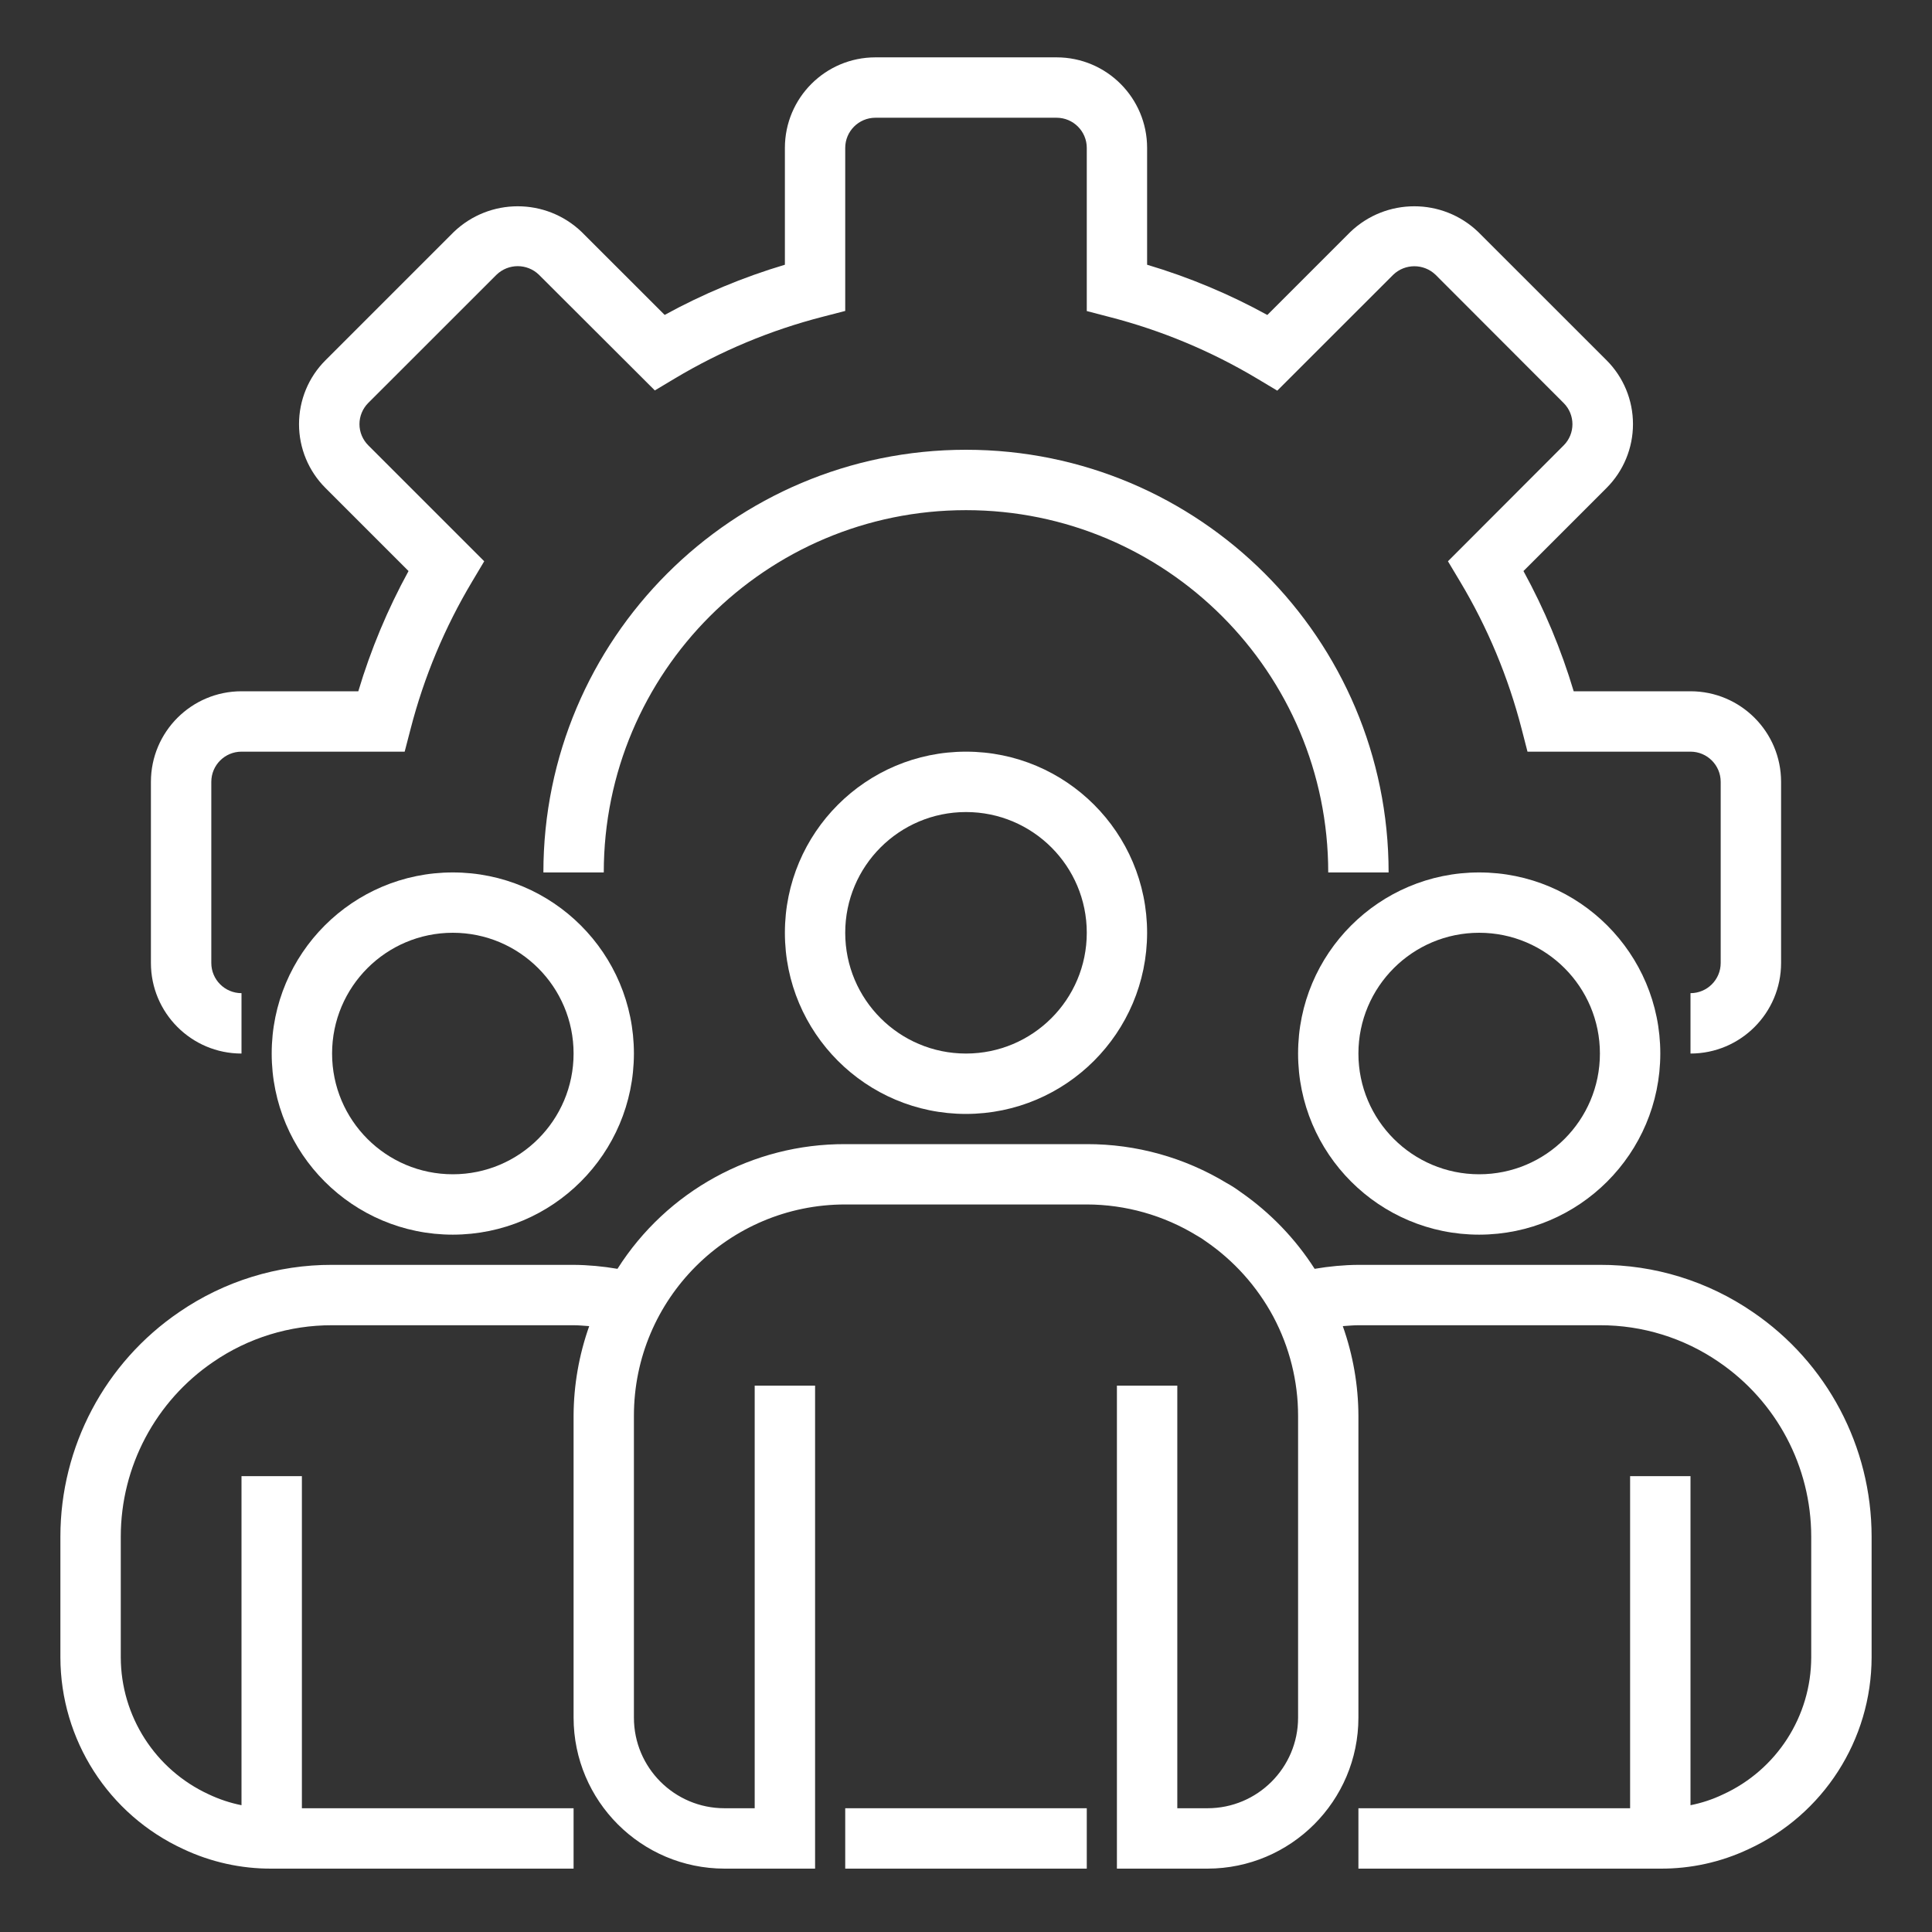
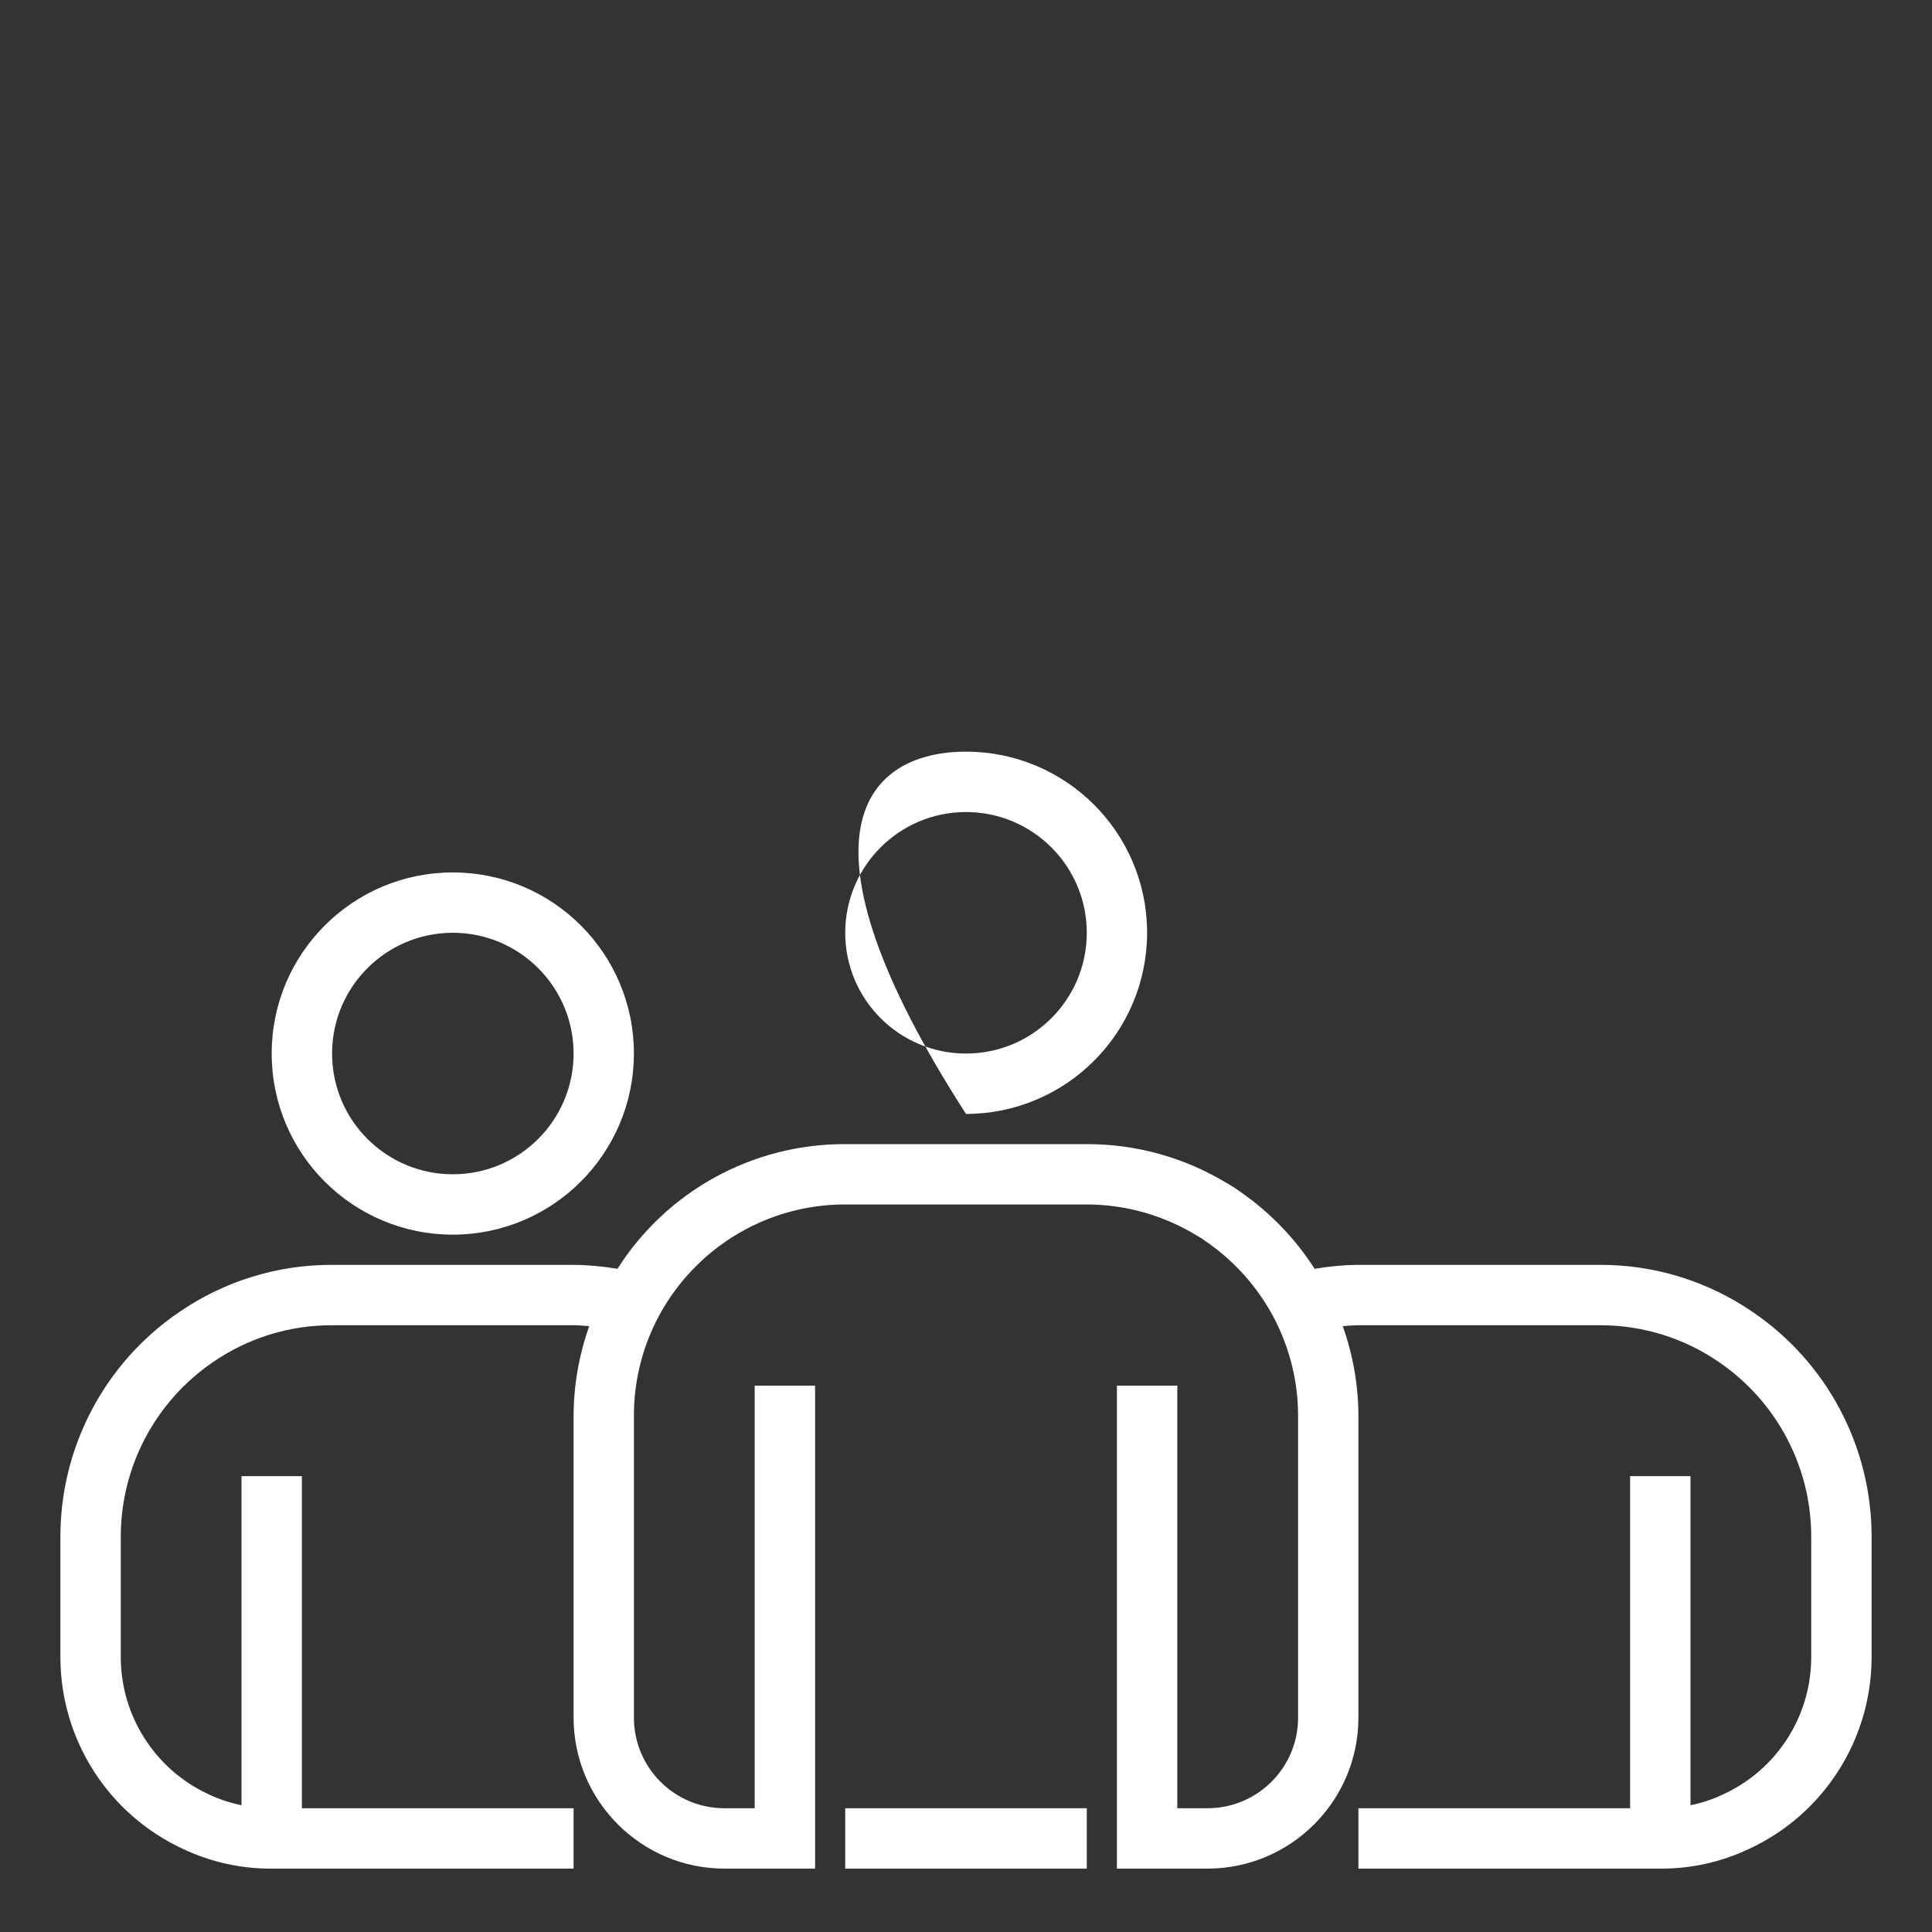
<svg xmlns="http://www.w3.org/2000/svg" width="35" height="35" viewBox="0 0 35 35" fill="none">
  <rect x="0" y="0" width="35" height="35" fill="#333333" stroke="none" />
-   <path d="M30.625 19.086V17.992C30.927 17.992 31.172 17.747 31.172 17.445V14.164C31.172 13.862 30.927 13.617 30.625 13.617H27.672L27.566 13.206C27.324 12.267 26.949 11.367 26.45 10.534L26.231 10.168L28.328 8.068C28.539 7.857 28.539 7.514 28.328 7.302L26.006 4.977C25.791 4.772 25.454 4.772 25.24 4.977L23.139 7.077L22.773 6.858C21.94 6.36 21.039 5.984 20.098 5.742L19.688 5.635V2.68C19.688 2.378 19.443 2.133 19.141 2.133H15.859C15.557 2.133 15.312 2.378 15.312 2.68V5.633L14.902 5.739C13.962 5.981 13.062 6.356 12.229 6.854L11.863 7.073L9.763 4.977C9.549 4.77 9.21 4.77 8.995 4.977L6.672 7.299C6.57 7.401 6.512 7.539 6.512 7.684C6.512 7.828 6.57 7.966 6.672 8.068L8.772 10.168L8.554 10.534C8.056 11.367 7.68 12.267 7.438 13.206L7.331 13.617H4.375C4.073 13.617 3.828 13.862 3.828 14.164V17.445C3.828 17.747 4.073 17.992 4.375 17.992V19.086C3.469 19.086 2.734 18.351 2.734 17.445V14.164C2.734 13.258 3.469 12.523 4.375 12.523H6.491C6.717 11.767 7.022 11.037 7.401 10.345L5.897 8.841C5.589 8.534 5.417 8.118 5.417 7.684C5.417 7.249 5.589 6.833 5.897 6.526L8.221 4.202C8.869 3.582 9.89 3.582 10.537 4.202L12.041 5.705C12.732 5.326 13.463 5.021 14.219 4.796V2.68C14.219 1.774 14.953 1.039 15.859 1.039H19.141C20.047 1.039 20.781 1.774 20.781 2.68V4.796C21.538 5.021 22.267 5.326 22.959 5.706L24.463 4.202C25.111 3.582 26.132 3.582 26.779 4.202L29.103 6.525C29.411 6.832 29.583 7.248 29.583 7.683C29.583 8.117 29.411 8.534 29.103 8.841L27.599 10.345C27.978 11.037 28.283 11.767 28.509 12.523H30.625C31.531 12.523 32.266 13.258 32.266 14.164V17.445C32.266 18.351 31.531 19.086 30.625 19.086Z" fill="white" />
-   <path d="M25.156 15.805H24.062C24.062 12.18 21.124 9.242 17.5 9.242C13.876 9.242 10.938 12.18 10.938 15.805H9.844C9.844 11.576 13.271 8.148 17.5 8.148C21.728 8.148 25.156 11.576 25.156 15.805Z" fill="white" />
-   <path d="M17.5 20.18C15.688 20.18 14.219 18.71 14.219 16.898C14.219 15.086 15.688 13.617 17.5 13.617C19.312 13.617 20.781 15.086 20.781 16.898C20.779 18.71 19.311 20.178 17.5 20.18ZM17.5 14.711C16.292 14.711 15.312 15.69 15.312 16.898C15.312 18.107 16.292 19.086 17.5 19.086C18.708 19.086 19.688 18.107 19.688 16.898C19.688 15.69 18.708 14.711 17.5 14.711Z" fill="white" />
-   <path d="M26.797 22.367C24.985 22.367 23.516 20.898 23.516 19.086C23.516 17.274 24.985 15.805 26.797 15.805C28.609 15.805 30.078 17.274 30.078 19.086C30.076 20.898 28.608 22.365 26.797 22.367ZM26.797 16.898C25.589 16.898 24.609 17.878 24.609 19.086C24.609 20.294 25.589 21.273 26.797 21.273C28.005 21.273 28.984 20.294 28.984 19.086C28.984 17.878 28.005 16.898 26.797 16.898Z" fill="white" />
+   <path d="M17.5 20.18C14.219 15.086 15.688 13.617 17.5 13.617C19.312 13.617 20.781 15.086 20.781 16.898C20.779 18.71 19.311 20.178 17.5 20.18ZM17.5 14.711C16.292 14.711 15.312 15.69 15.312 16.898C15.312 18.107 16.292 19.086 17.5 19.086C18.708 19.086 19.688 18.107 19.688 16.898C19.688 15.69 18.708 14.711 17.5 14.711Z" fill="white" />
  <path d="M8.203 22.367C6.391 22.367 4.922 20.898 4.922 19.086C4.922 17.274 6.391 15.805 8.203 15.805C10.015 15.805 11.484 17.274 11.484 19.086C11.482 20.898 10.015 22.365 8.203 22.367ZM8.203 16.898C6.995 16.898 6.016 17.878 6.016 19.086C6.016 20.294 6.995 21.273 8.203 21.273C9.411 21.273 10.391 20.294 10.391 19.086C10.391 17.878 9.411 16.898 8.203 16.898Z" fill="white" />
  <path d="M31.755 23.77C30.94 23.21 29.974 22.911 28.984 22.914H24.609C24.343 22.916 24.078 22.941 23.816 22.986C23.466 22.439 23.011 21.967 22.477 21.596C22.396 21.536 22.312 21.481 22.224 21.433C21.459 20.969 20.582 20.725 19.688 20.727H15.312C13.64 20.721 12.082 21.574 11.186 22.986C10.923 22.941 10.657 22.916 10.391 22.914H6.016C5.027 22.911 4.061 23.21 3.247 23.769C1.901 24.685 1.095 26.208 1.094 27.836V30.023C1.096 31.517 1.964 32.873 3.321 33.498C3.821 33.734 4.369 33.855 4.922 33.852H10.391V32.758H5.469V26.742H4.375V32.703C4.169 32.662 3.969 32.595 3.779 32.505C2.811 32.058 2.19 31.09 2.188 30.023V27.836C2.189 26.569 2.817 25.384 3.864 24.672C4.497 24.237 5.248 24.006 6.016 24.008H10.391C10.487 24.008 10.58 24.018 10.674 24.024C10.489 24.546 10.393 25.095 10.391 25.648V31.117C10.393 32.627 11.616 33.85 13.125 33.852H14.766V25.102H13.672V32.758H13.125C12.219 32.758 11.484 32.023 11.484 31.117V25.648C11.484 23.534 13.198 21.82 15.312 21.82H19.688C20.391 21.821 21.081 22.016 21.681 22.383C21.736 22.413 21.79 22.448 21.84 22.485C22.353 22.836 22.773 23.305 23.067 23.852C23.361 24.405 23.516 25.022 23.516 25.648V31.117C23.516 32.023 22.781 32.758 21.875 32.758H21.328V25.102H20.234V33.852H21.875C23.384 33.85 24.608 32.627 24.609 31.117V25.648C24.607 25.095 24.511 24.546 24.326 24.024C24.421 24.018 24.514 24.008 24.609 24.008H28.984C29.753 24.006 30.504 24.238 31.137 24.673C32.184 25.386 32.811 26.569 32.812 27.836V30.023C32.811 31.094 32.185 32.065 31.211 32.509C31.024 32.598 30.828 32.663 30.625 32.703V26.742H29.531V32.758H24.609V33.852H30.078C30.628 33.855 31.172 33.736 31.67 33.502C33.031 32.879 33.904 31.52 33.906 30.023V27.836C33.905 26.208 33.1 24.686 31.755 23.77Z" fill="white" />
  <path d="M15.312 32.758H19.688V33.852H15.312V32.758Z" fill="white" />
</svg>